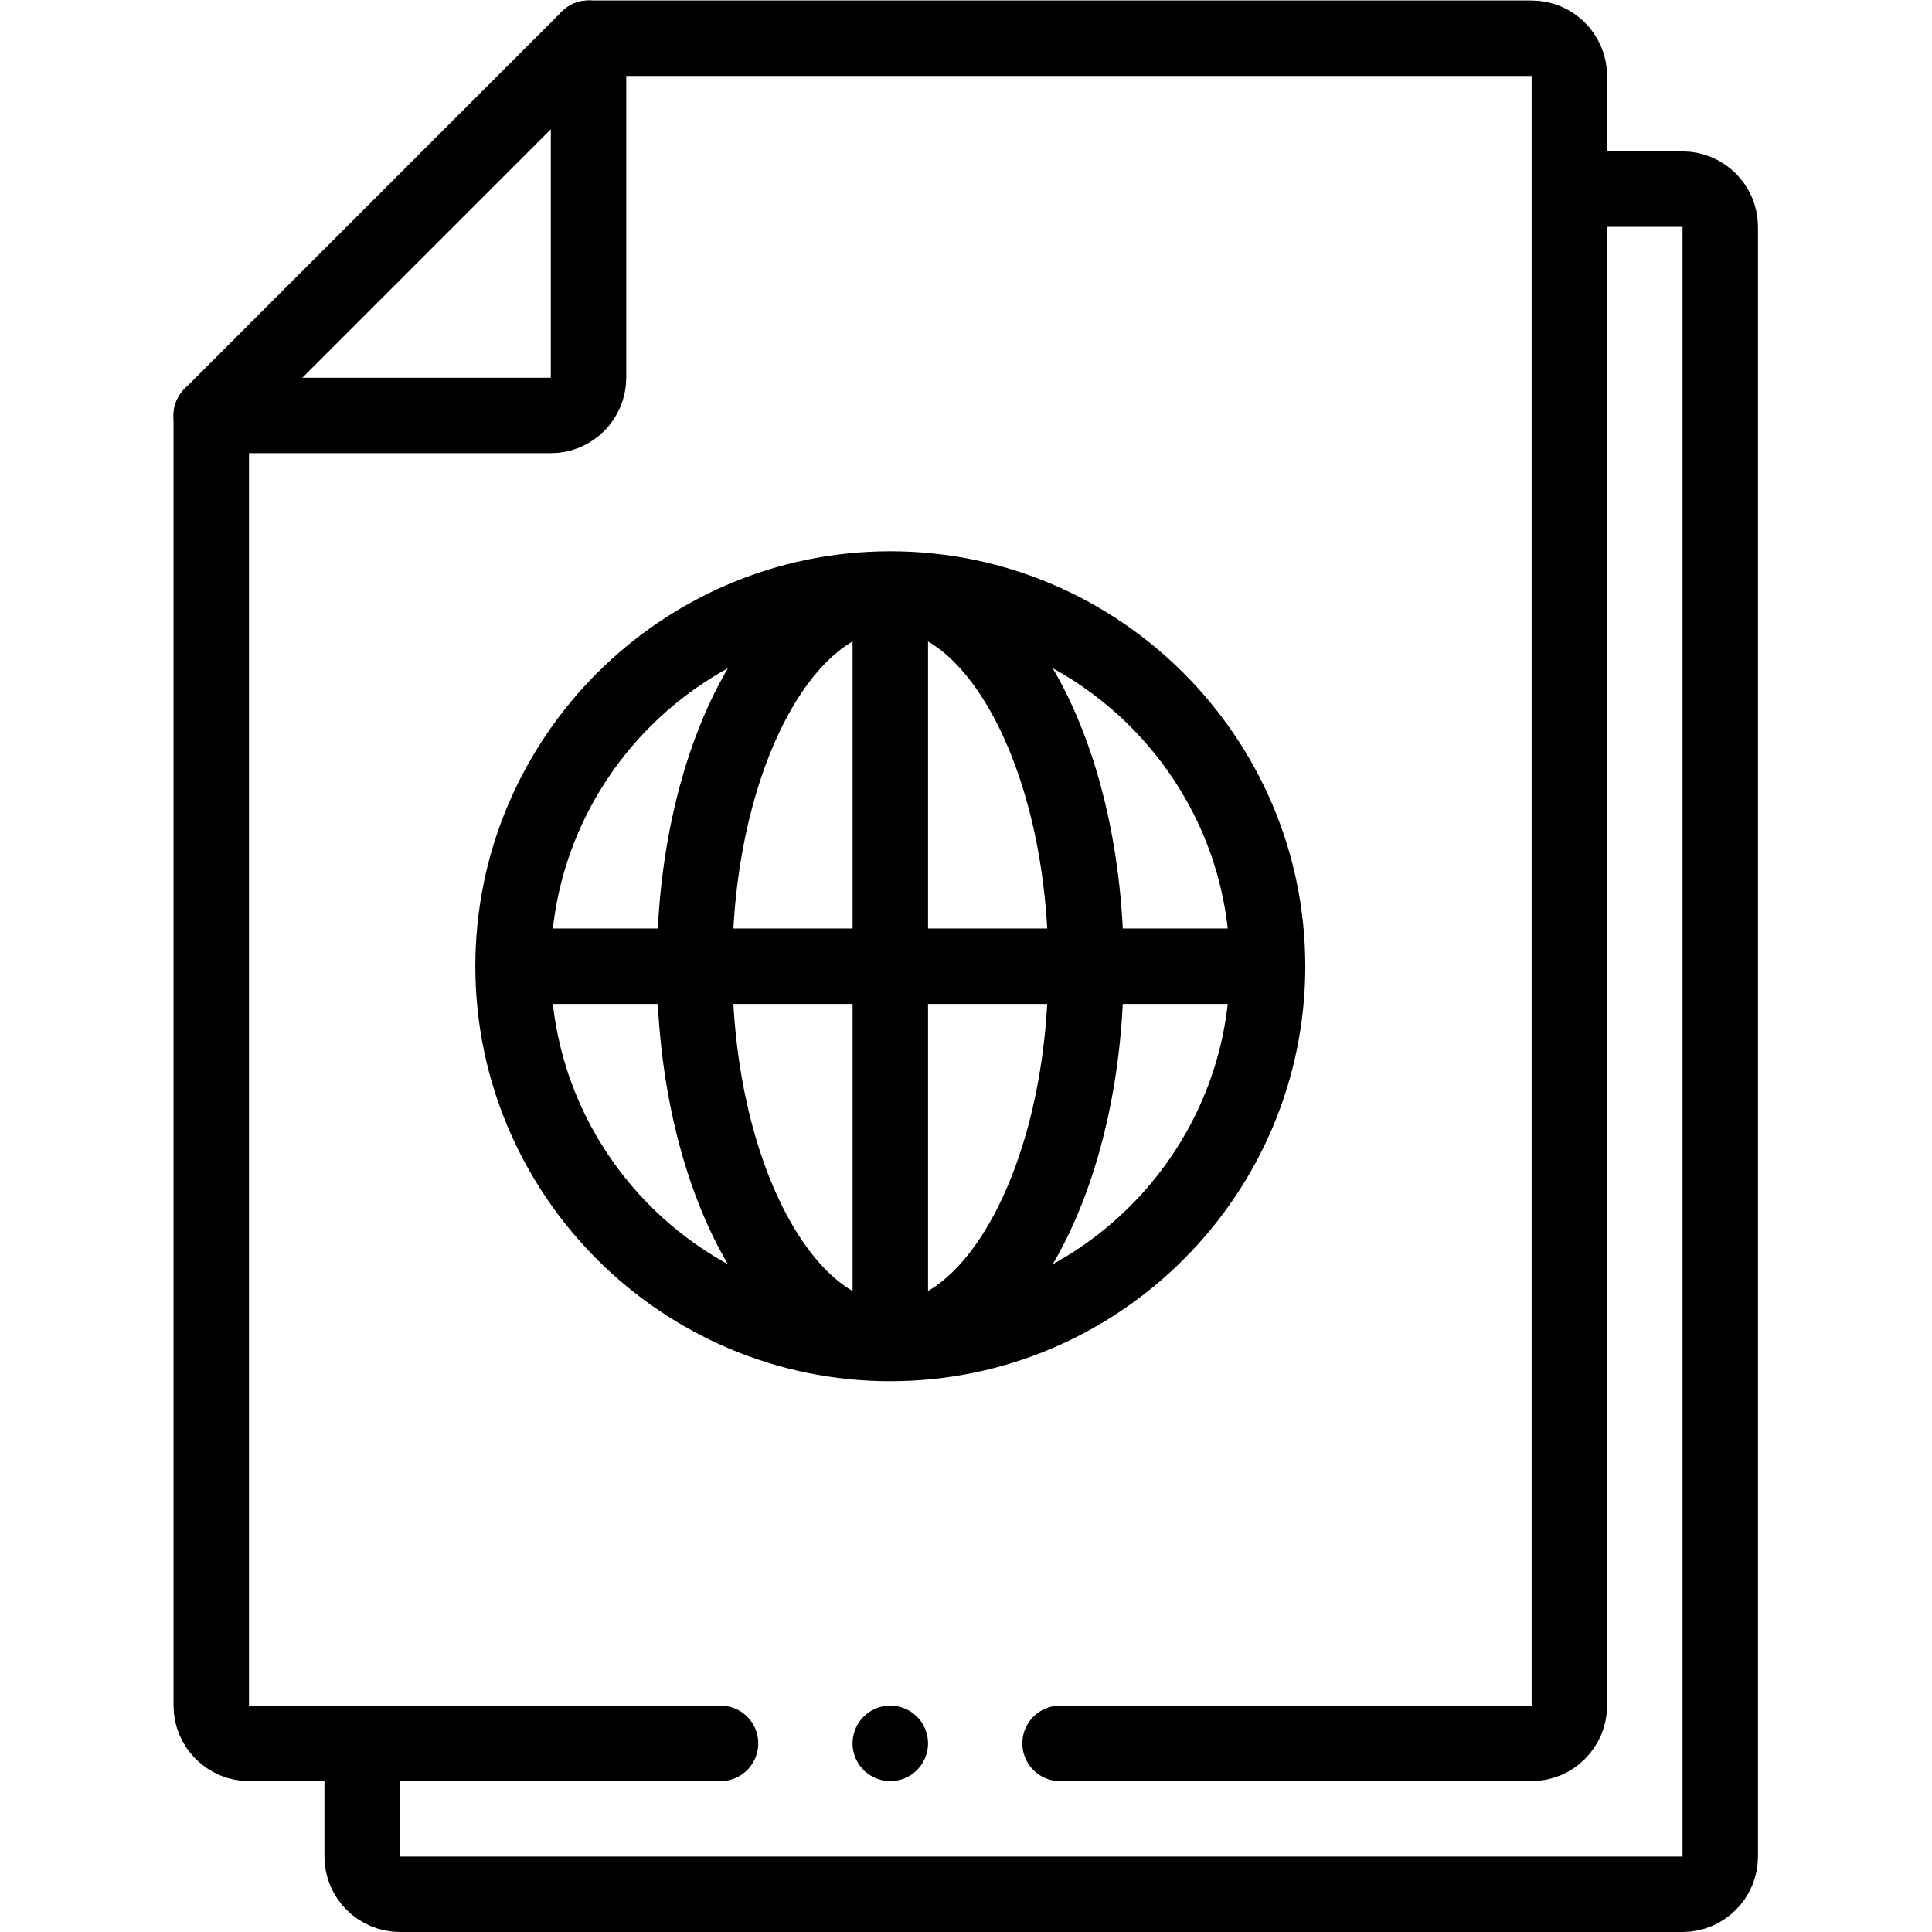
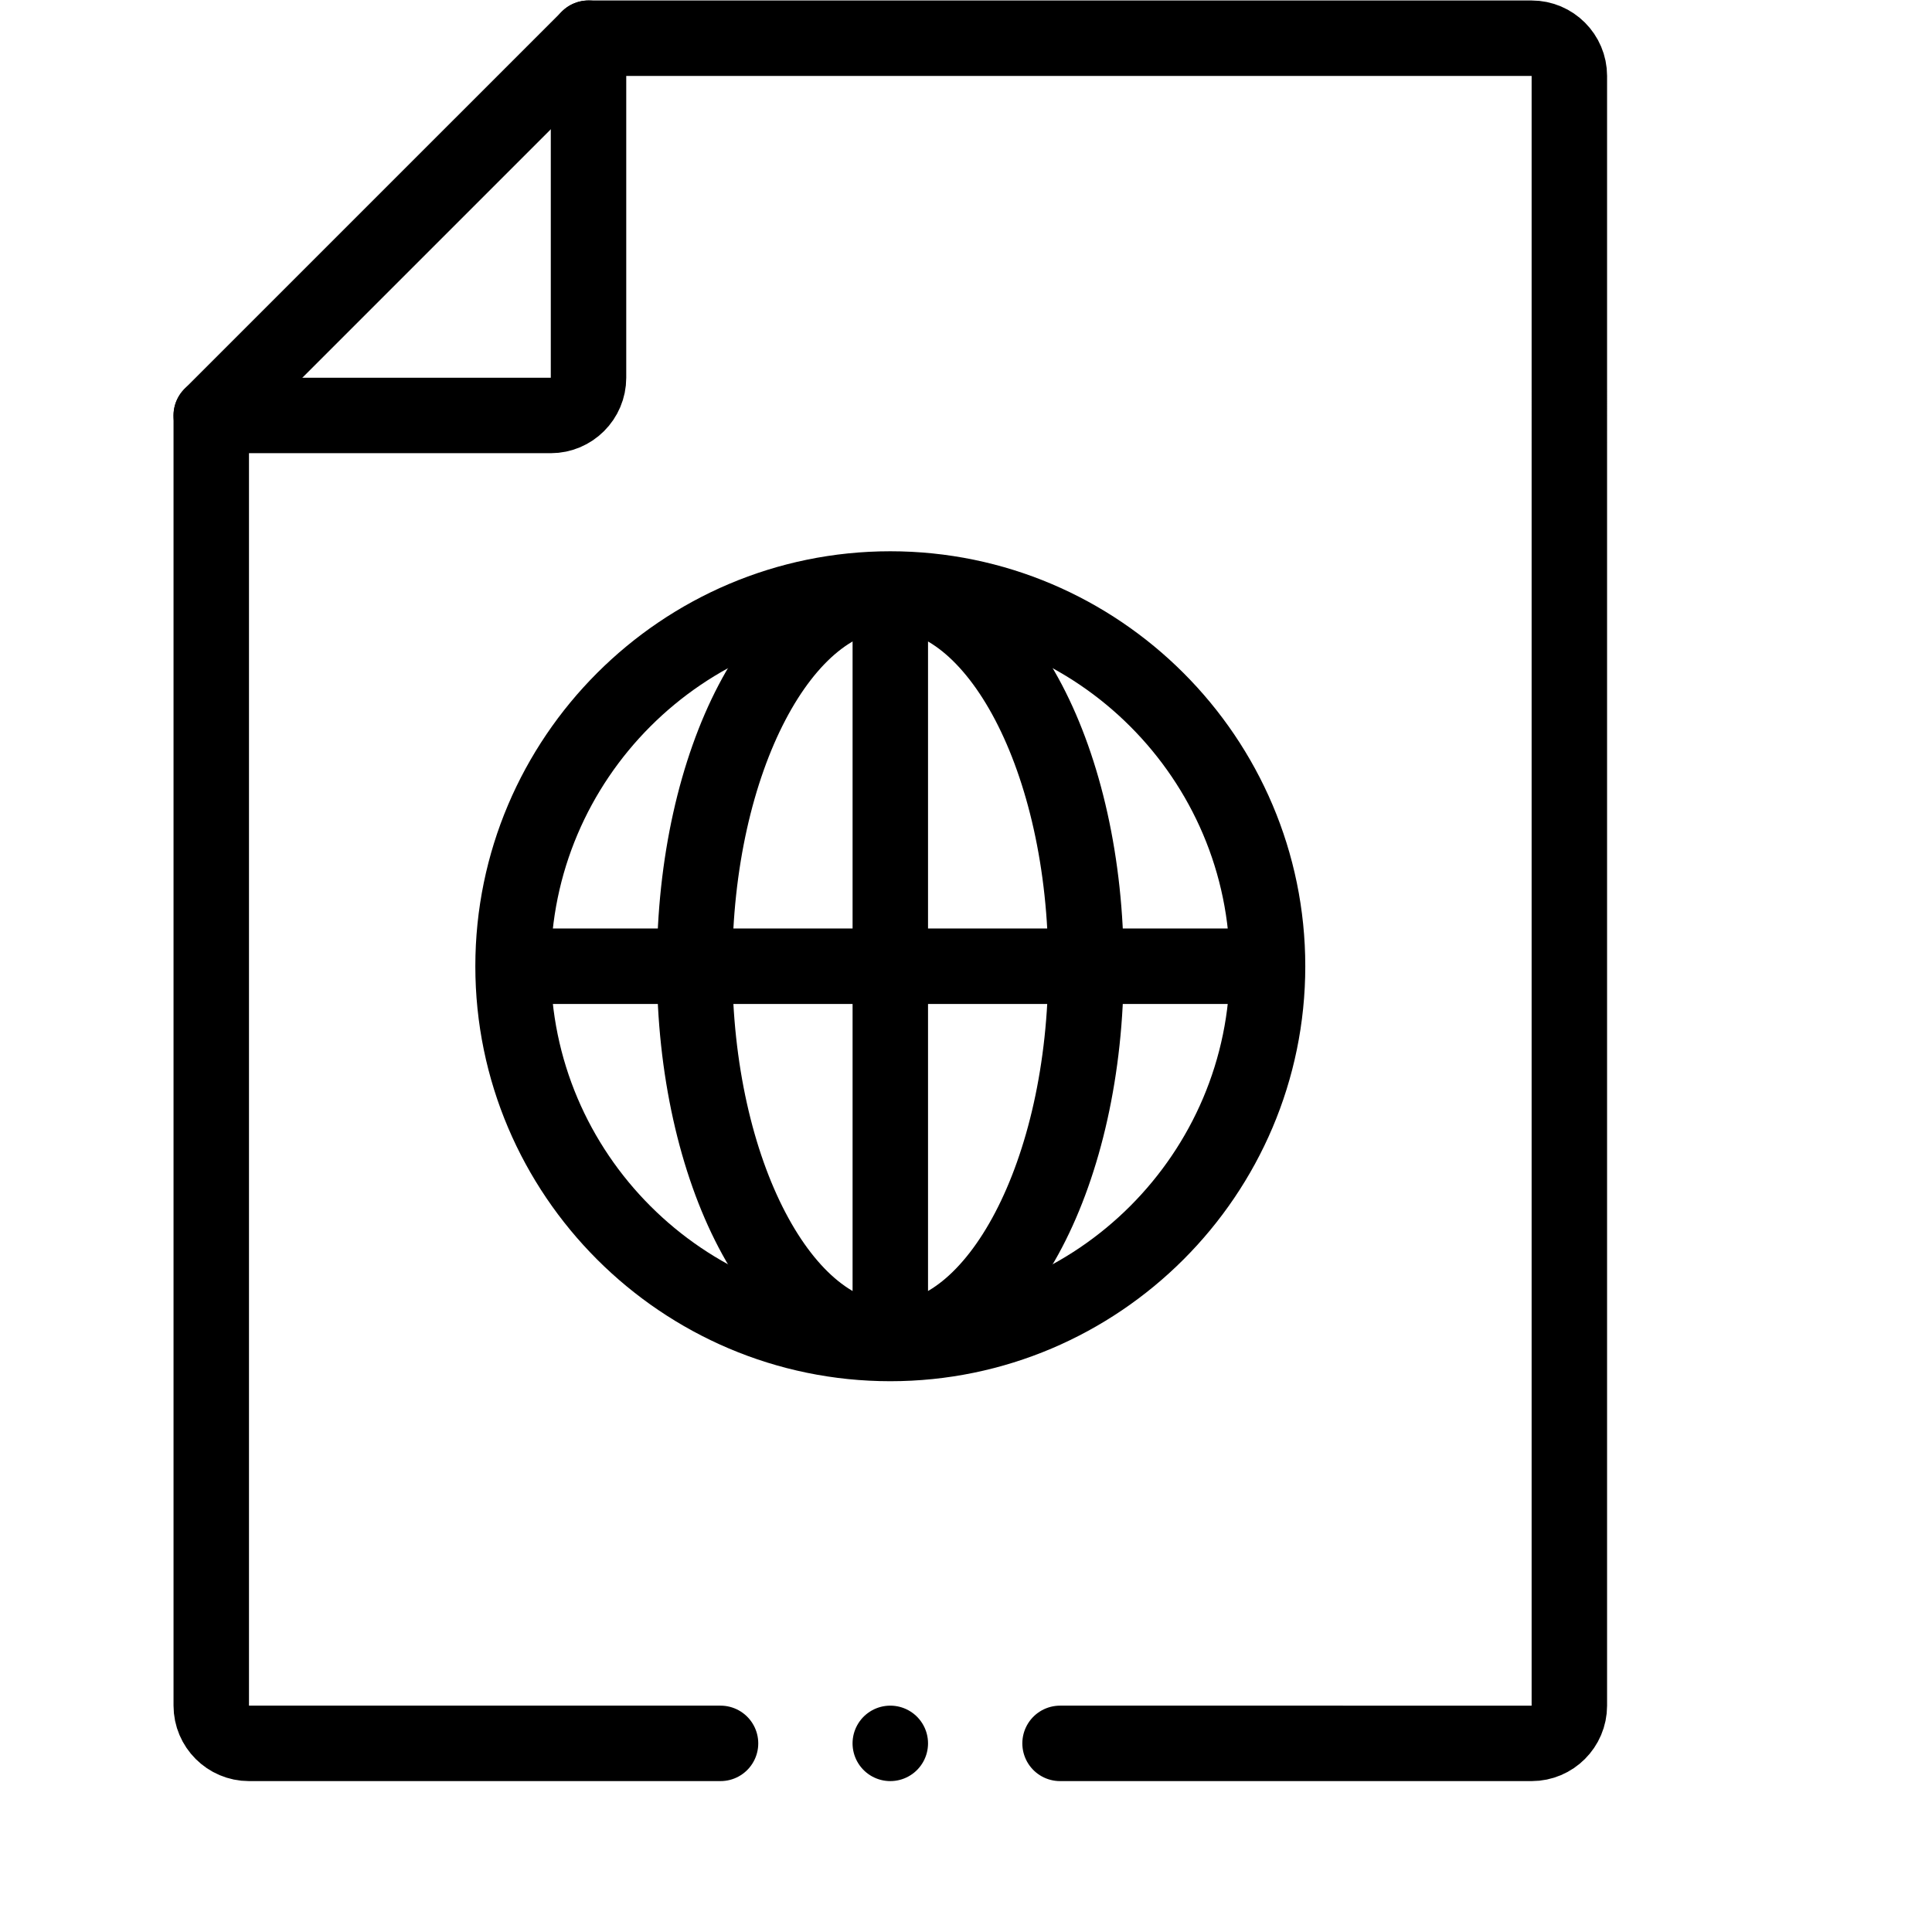
<svg xmlns="http://www.w3.org/2000/svg" version="1.1" id="svg1065" xml:space="preserve" width="682.667" height="682.667" viewBox="0 0 682.667 682.667">
  <defs id="defs1069">
    <clipPath clipPathUnits="userSpaceOnUse" id="clipPath1079">
      <path d="M 0,512 H 512 V 0 H 0 Z" id="path1077" />
    </clipPath>
  </defs>
  <g id="g1071" transform="matrix(1.333,0,0,-1.333,0,682.667)">
    <g id="g1073">
      <g id="g1075" clip-path="url(#clipPath1079)">
        <g id="g1081" transform="translate(190.996,50.001)">
          <path d="m 0,0 h -124.997 c -5.497,0 -10,4.5 -10,10 V 351.998 L -34.994,452 h 249.998 c 5.5,0 9.999,-4.502 9.999,-10 V 10 c 0,-5.5 -4.499,-10 -9.999,-10 H 90" style="fill:none;stroke:#000000;stroke-width:20;stroke-linecap:round;stroke-linejoin:round;stroke-miterlimit:22.926;stroke-dasharray:none;stroke-opacity:1" id="path1083" />
        </g>
        <g id="g1085" transform="translate(156.002,502.002)">
          <path d="m 0,0 v -90.003 c 0,-5.499 -4.5,-10 -10,-10 h -90.003" style="fill:none;stroke:#000000;stroke-width:20;stroke-linecap:round;stroke-linejoin:round;stroke-miterlimit:22.926;stroke-dasharray:none;stroke-opacity:1" id="path1087" />
        </g>
        <g id="g1089" transform="translate(426,462)">
-           <path d="m 0,0 h 20.001 c 5.5,0 10,-4.503 10,-10 v -432.001 c 0,-5.5 -4.5,-9.999 -10,-9.999 h -340 c -5.497,0 -10,4.499 -10,9.999 V -422" style="fill:none;stroke:#000000;stroke-width:20;stroke-linecap:round;stroke-linejoin:round;stroke-miterlimit:22.926;stroke-dasharray:none;stroke-opacity:1" id="path1091" />
-         </g>
+           </g>
        <g id="g1093" transform="translate(236,156)">
          <path d="M 0,0 C 55.078,0 100,44.922 100,100 100,155.079 55.078,200 0,200 -55.078,200 -100,155.079 -100,100 -100,44.922 -55.078,0 0,0 Z" style="fill:none;stroke:#000000;stroke-width:20;stroke-linecap:round;stroke-linejoin:round;stroke-miterlimit:22.926;stroke-dasharray:none;stroke-opacity:1" id="path1095" />
        </g>
        <g id="g1097" transform="translate(138.877,256)">
          <path d="M 0,0 H 194.244" style="fill:none;stroke:#000000;stroke-width:20;stroke-linecap:round;stroke-linejoin:round;stroke-miterlimit:22.926;stroke-dasharray:none;stroke-opacity:1" id="path1099" />
        </g>
        <g id="g1101" transform="translate(235.999,353.62)">
          <path d="M 0,0 V -195.24" style="fill:none;stroke:#000000;stroke-width:20;stroke-linecap:round;stroke-linejoin:round;stroke-miterlimit:22.926;stroke-dasharray:none;stroke-opacity:1" id="path1103" />
        </g>
        <g id="g1105" transform="translate(236,157.025)">
          <path d="M 0,0 C 28.57,0 51.873,44.461 51.873,98.975 51.873,153.488 28.57,197.95 0,197.95 -28.57,197.95 -51.873,153.488 -51.873,98.975 -51.873,44.461 -28.57,0 0,0 Z" style="fill:none;stroke:#000000;stroke-width:20;stroke-linecap:round;stroke-linejoin:round;stroke-miterlimit:22.926;stroke-dasharray:none;stroke-opacity:1" id="path1107" />
        </g>
        <g id="g1109" transform="translate(235.992,50.001)">
          <path d="M 0,0 H 0.007" style="fill:none;stroke:#000000;stroke-width:20;stroke-linecap:round;stroke-linejoin:round;stroke-miterlimit:2.613;stroke-dasharray:none;stroke-opacity:1" id="path1111" />
        </g>
      </g>
    </g>
  </g>
</svg>